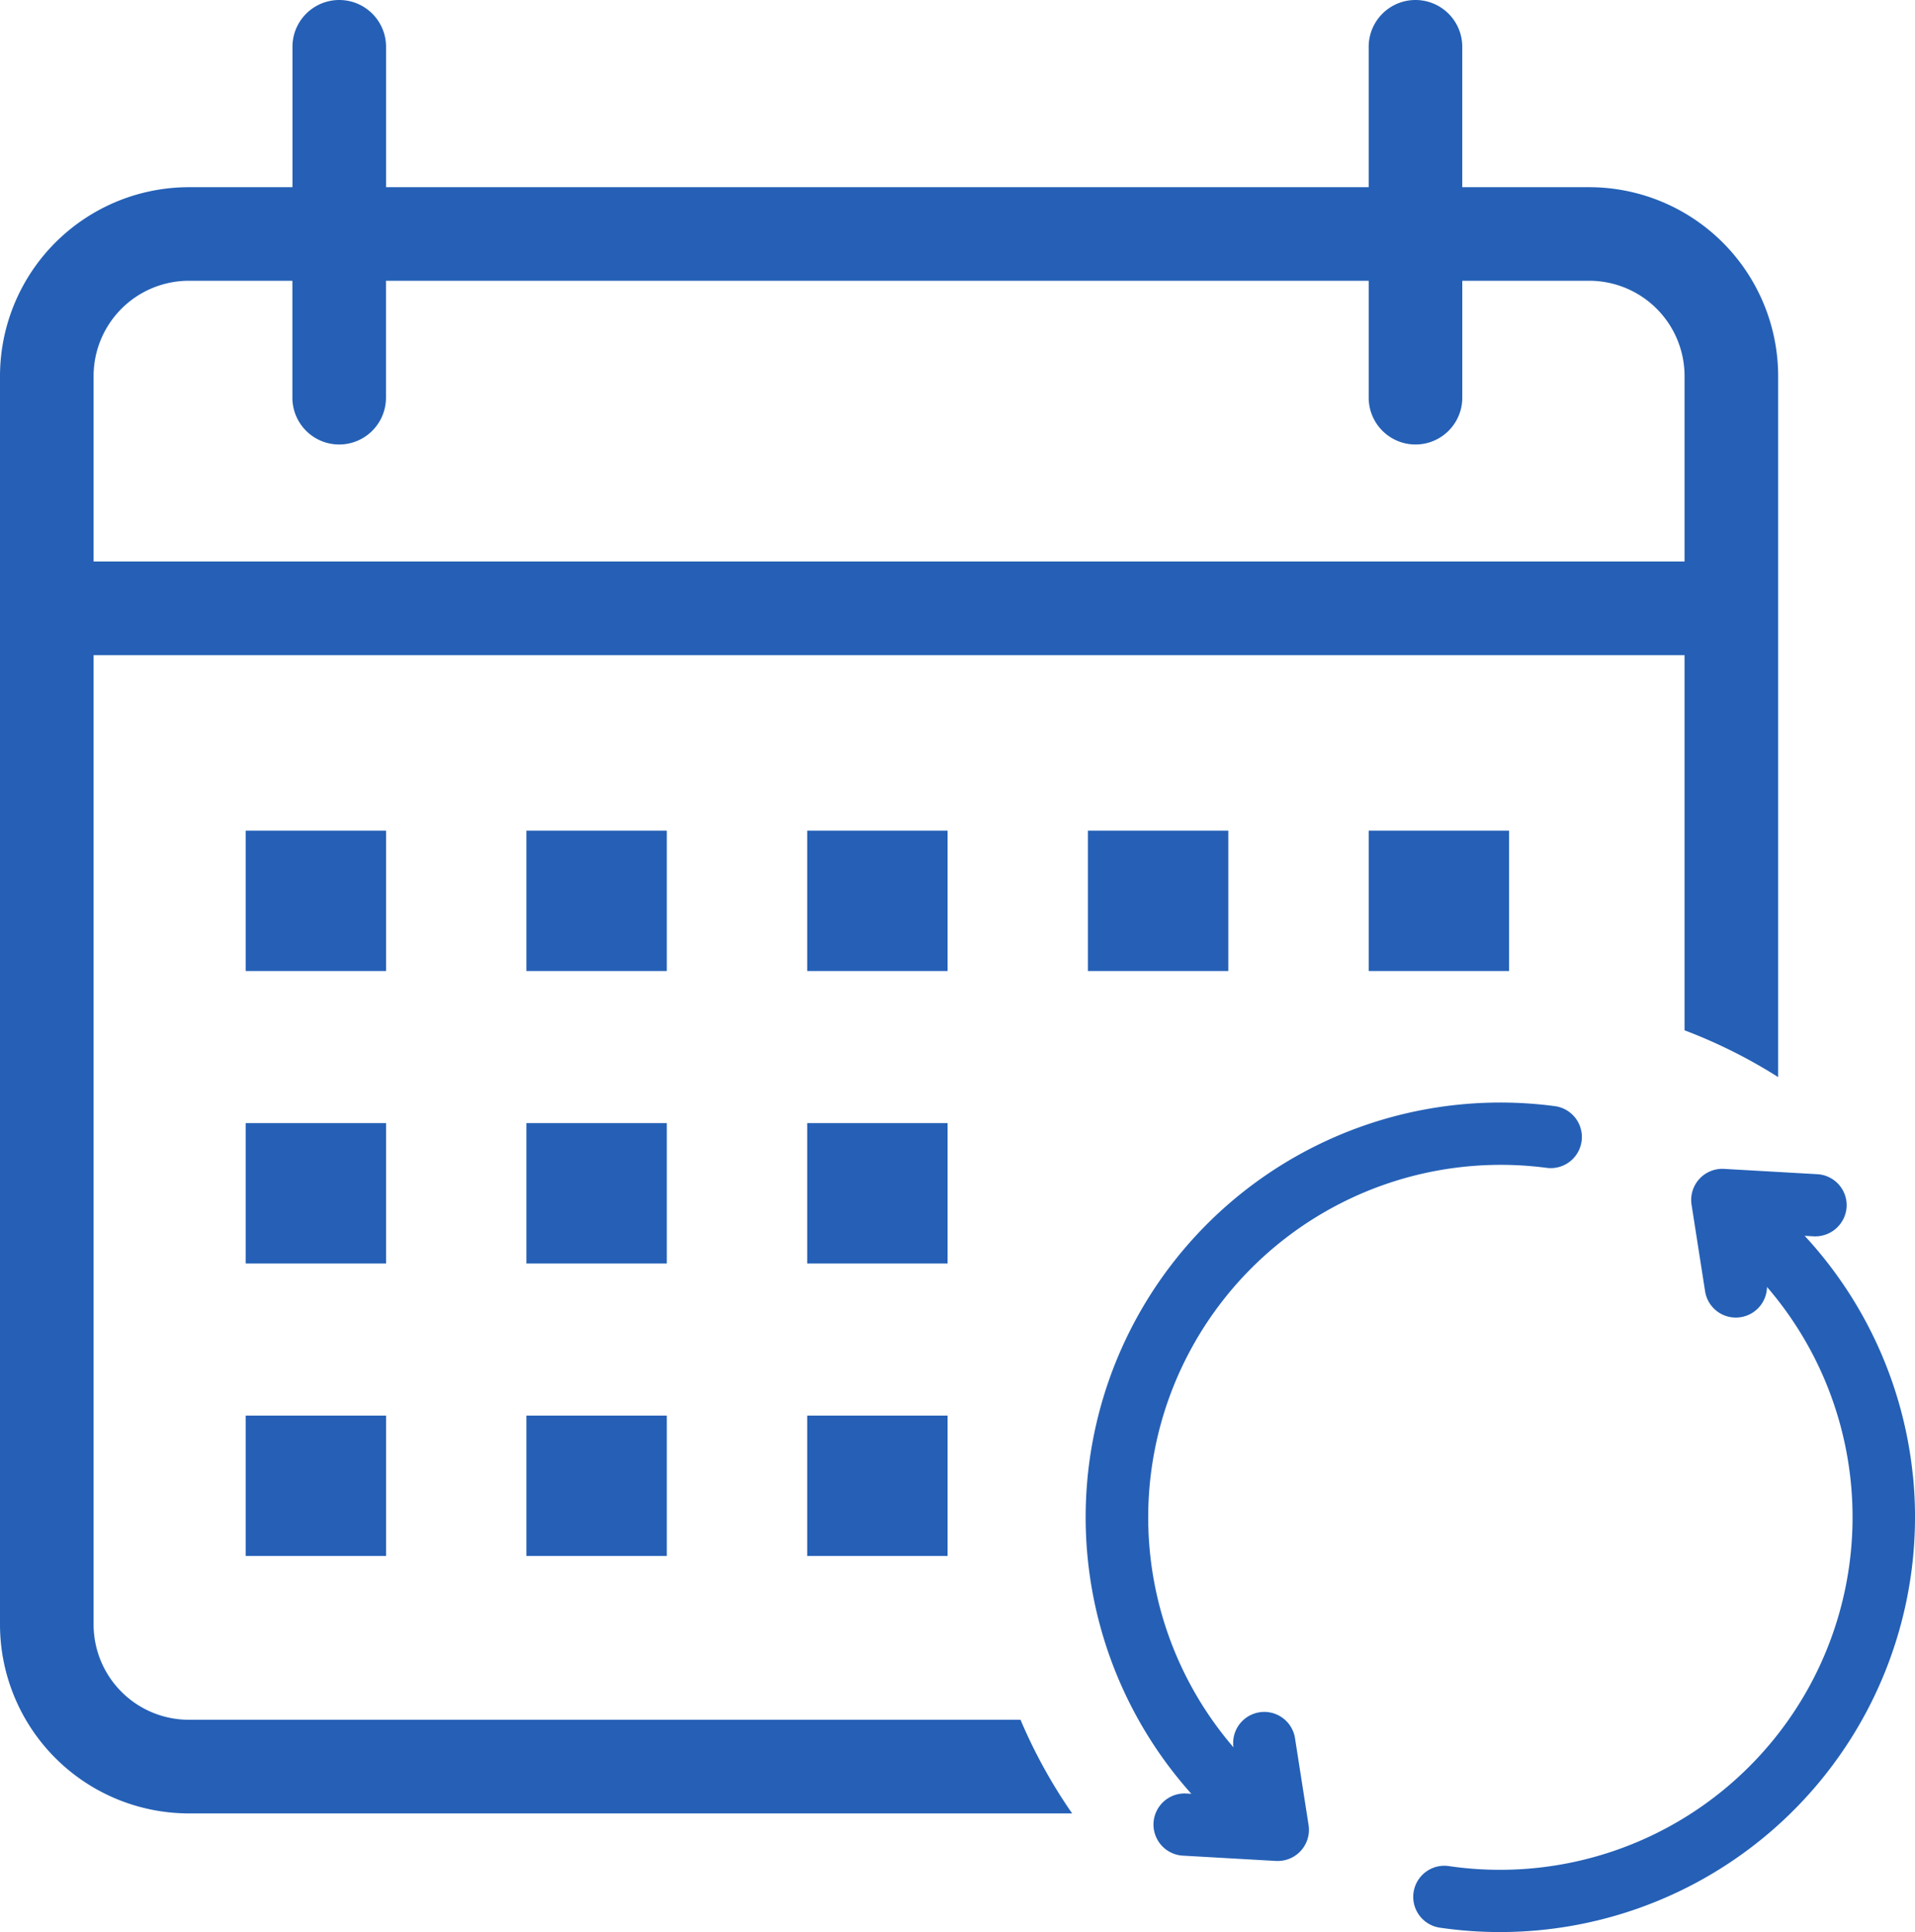
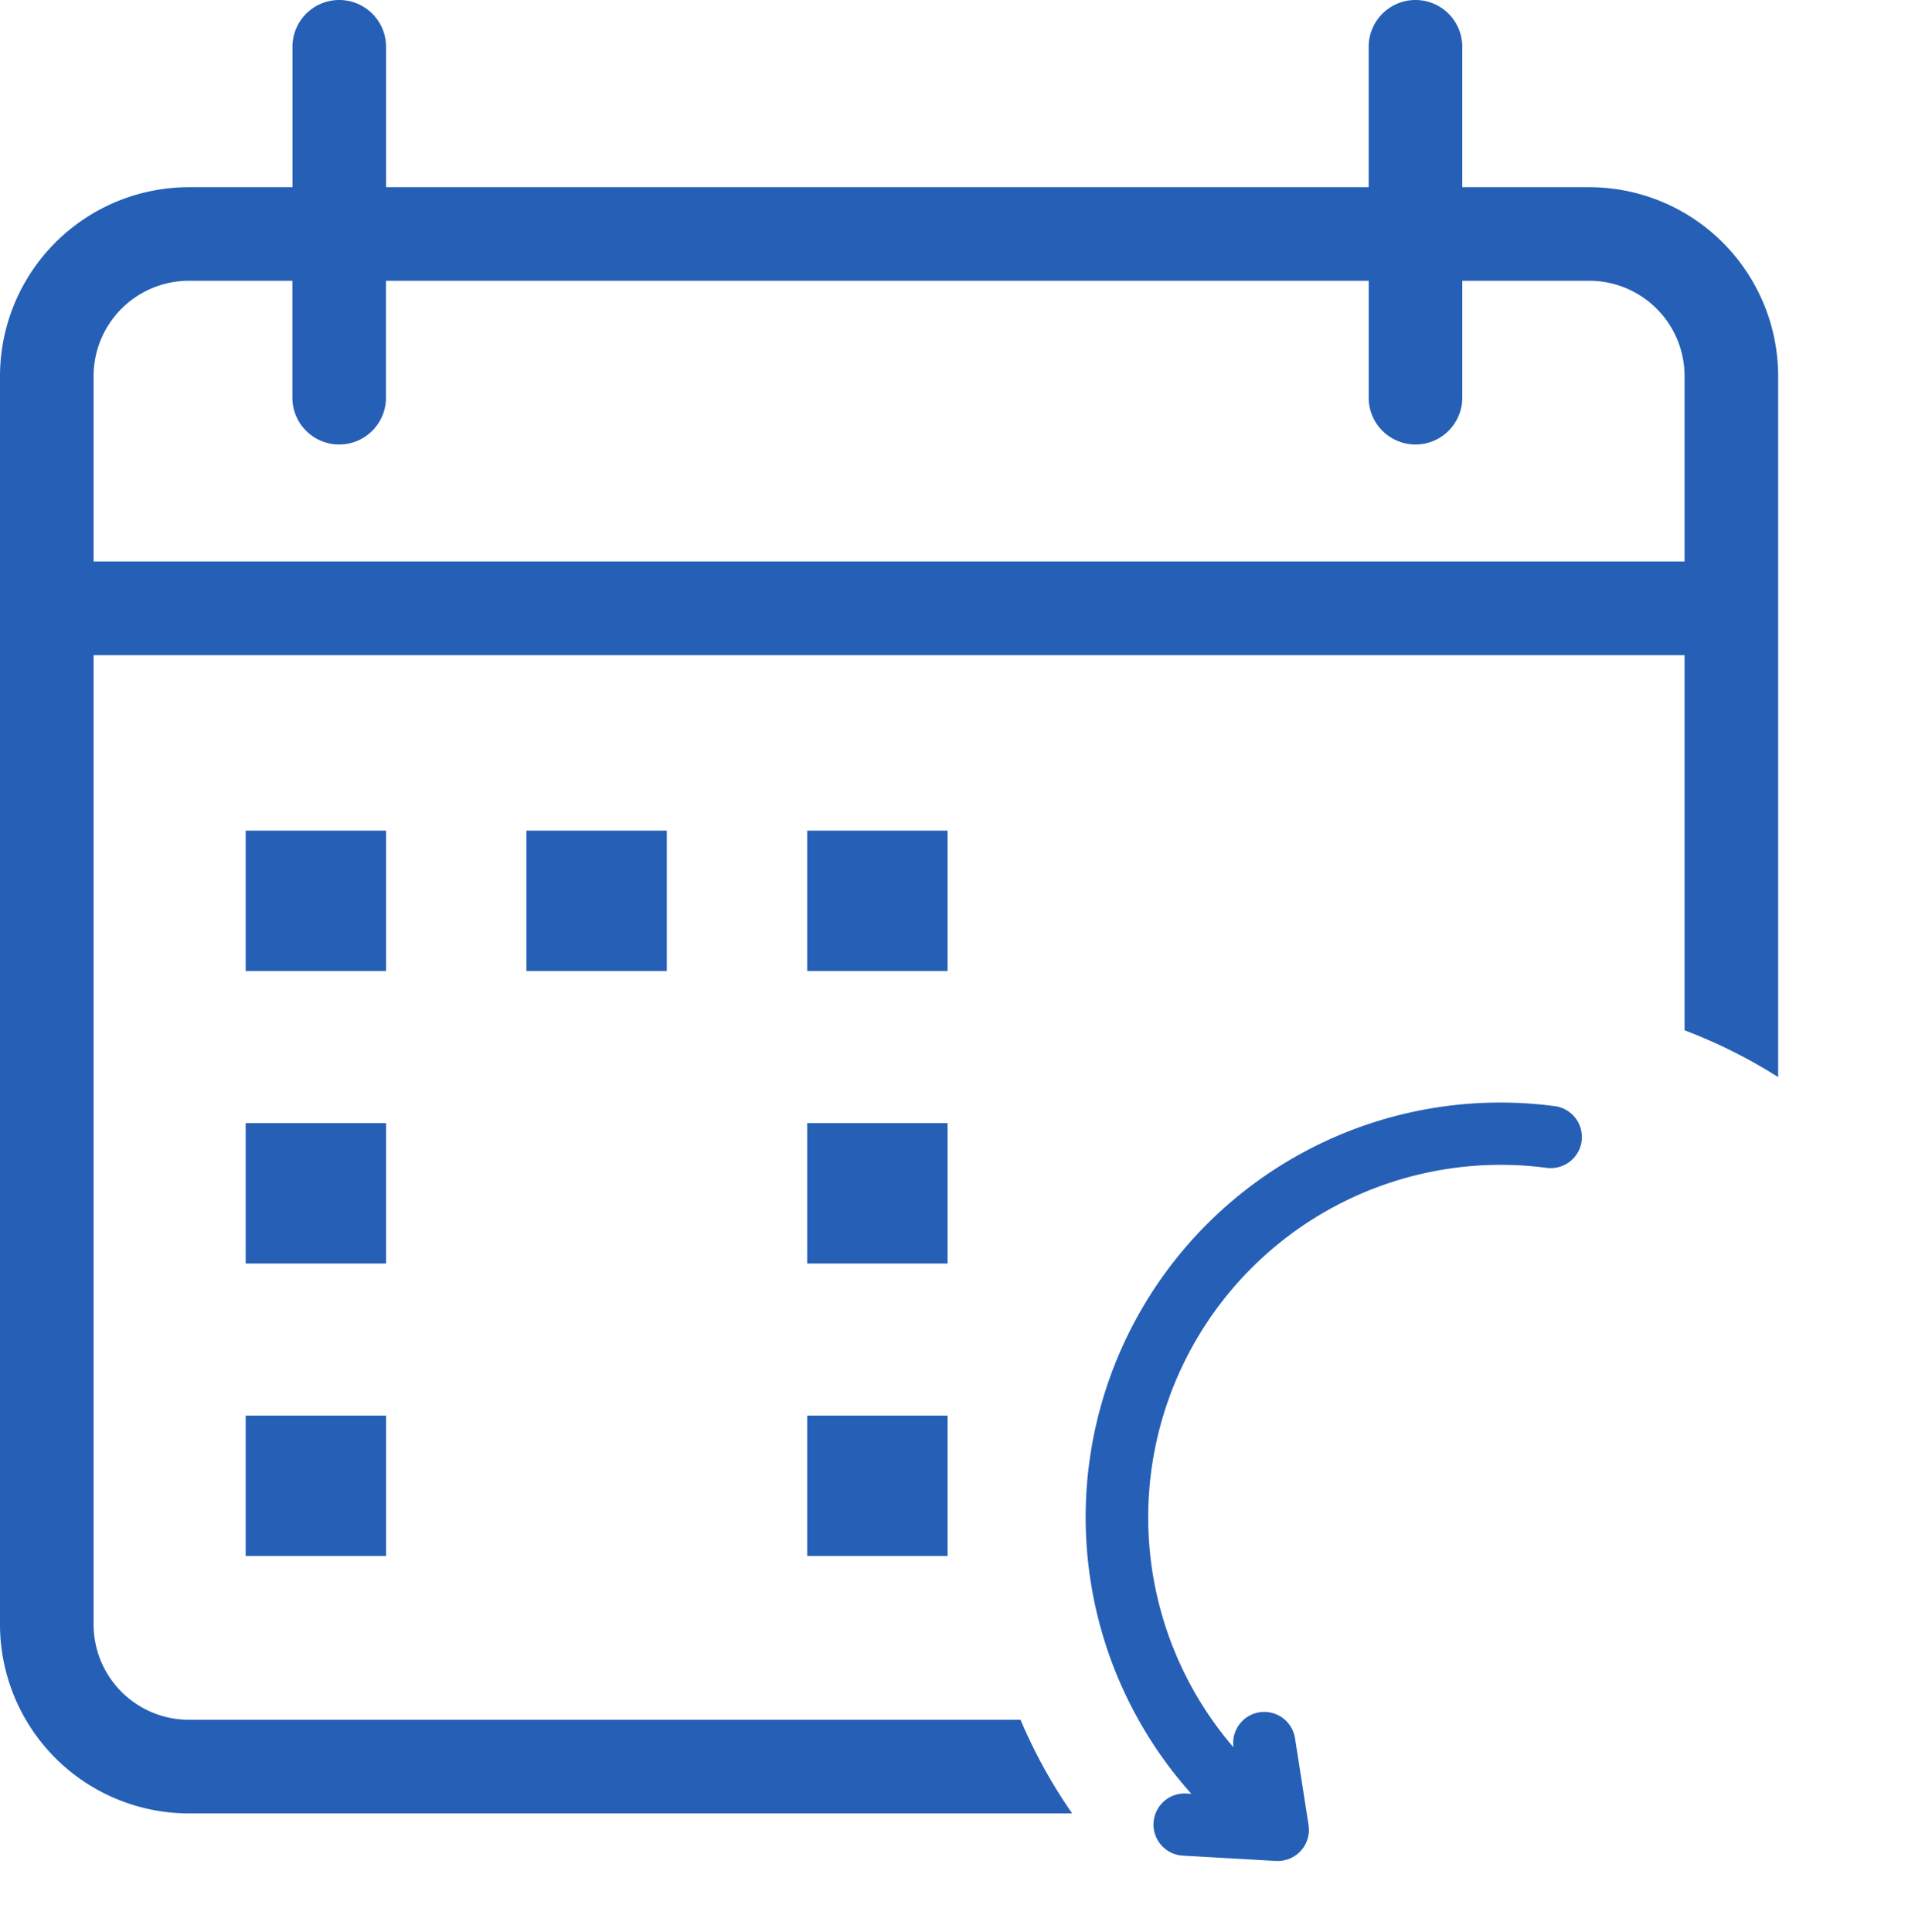
<svg xmlns="http://www.w3.org/2000/svg" width="103.536" height="104.449" viewBox="0 0 103.536 104.449">
  <g transform="translate(-19 -17)">
    <path d="M29.208,109.974a5.155,5.155,0,0,1-5.148-5.149V52.419h86.017V72.7a28.044,28.044,0,0,1,5.06,2.529v-37.9A10.22,10.22,0,0,0,104.927,27.12H98.059V19.53a2.53,2.53,0,0,0-5.06,0v7.59H39.872V19.53a2.53,2.53,0,1,0-5.06,0v7.59h-5.6A10.22,10.22,0,0,0,19,37.328v67.5a10.219,10.219,0,0,0,10.208,10.208H76.966a28.108,28.108,0,0,1-2.79-5.06Zm0-77.794h5.6V38.5a2.53,2.53,0,0,0,5.06,0V32.179H93V38.5a2.53,2.53,0,0,0,5.06,0V32.179h6.868a5.155,5.155,0,0,1,5.149,5.149v10.03H24.06V37.328A5.155,5.155,0,0,1,29.208,32.179Z" transform="translate(0)" fill="#2560b6" />
    <rect width="7.59" height="7.59" transform="translate(32.282 61.906)" fill="#2560b6" />
    <rect width="7.59" height="7.59" transform="translate(47.461 61.906)" fill="#2560b6" />
    <rect width="7.59" height="7.59" transform="translate(62.641 61.906)" fill="#2560b6" />
    <rect width="7.59" height="7.59" transform="translate(32.282 77.718)" fill="#2560b6" />
-     <rect width="7.59" height="7.59" transform="translate(47.461 77.718)" fill="#2560b6" />
    <rect width="7.59" height="7.59" transform="translate(62.641 77.718)" fill="#2560b6" />
    <rect width="7.59" height="7.59" transform="translate(32.282 93.529)" fill="#2560b6" />
-     <rect width="7.59" height="7.59" transform="translate(47.461 93.529)" fill="#2560b6" />
    <rect width="7.59" height="7.59" transform="translate(62.641 93.529)" fill="#2560b6" />
-     <rect width="7.59" height="7.59" transform="translate(77.82 61.906)" fill="#2560b6" />
-     <rect width="7.59" height="7.59" transform="translate(93 61.906)" fill="#2560b6" />
    <g transform="translate(77.695 76.608)">
-       <path d="M166.82,133.518a22.415,22.415,0,0,0-5.854-12.99l.494.028a1.7,1.7,0,0,0,1.775-1.583,1.682,1.682,0,0,0-1.584-1.776l-5.041-.287a1.682,1.682,0,0,0-1.758,1.939l.731,4.676a1.679,1.679,0,0,0,1.825,1.415l.1-.013a1.685,1.685,0,0,0,1.423-1.633,19.062,19.062,0,0,1-17.2,31.308,1.682,1.682,0,1,0-.49,3.329,22.343,22.343,0,0,0,3.253.237q1.126,0,2.252-.113a22.442,22.442,0,0,0,20.078-24.536Z" transform="translate(-122.091 -113.326)" fill="#2560b6" />
      <path d="M123.125,145.631a1.682,1.682,0,0,0-3.331.47,19.061,19.061,0,0,1,16.935-31.327,1.682,1.682,0,1,0,.44-3.336,22.419,22.419,0,0,0-19.653,37.175l-.268-.015a1.682,1.682,0,1,0-.191,3.359l5.034.287c.034,0,.067,0,.1,0,.056,0,.112,0,.17-.008a1.683,1.683,0,0,0,1.494-1.933Z" transform="translate(-111.801 -111.246)" fill="#2560b6" />
    </g>
  </g>
</svg>